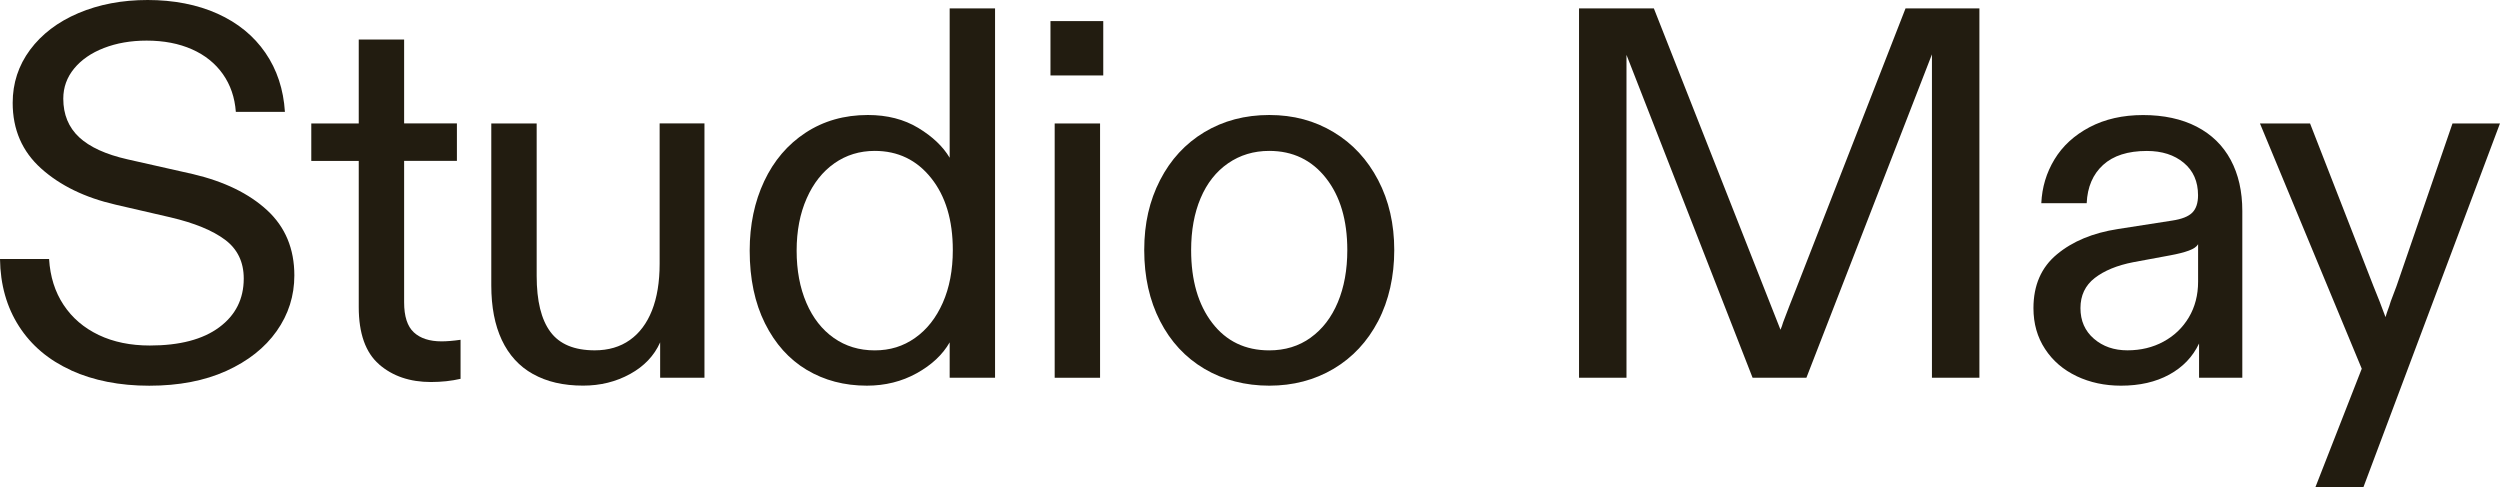
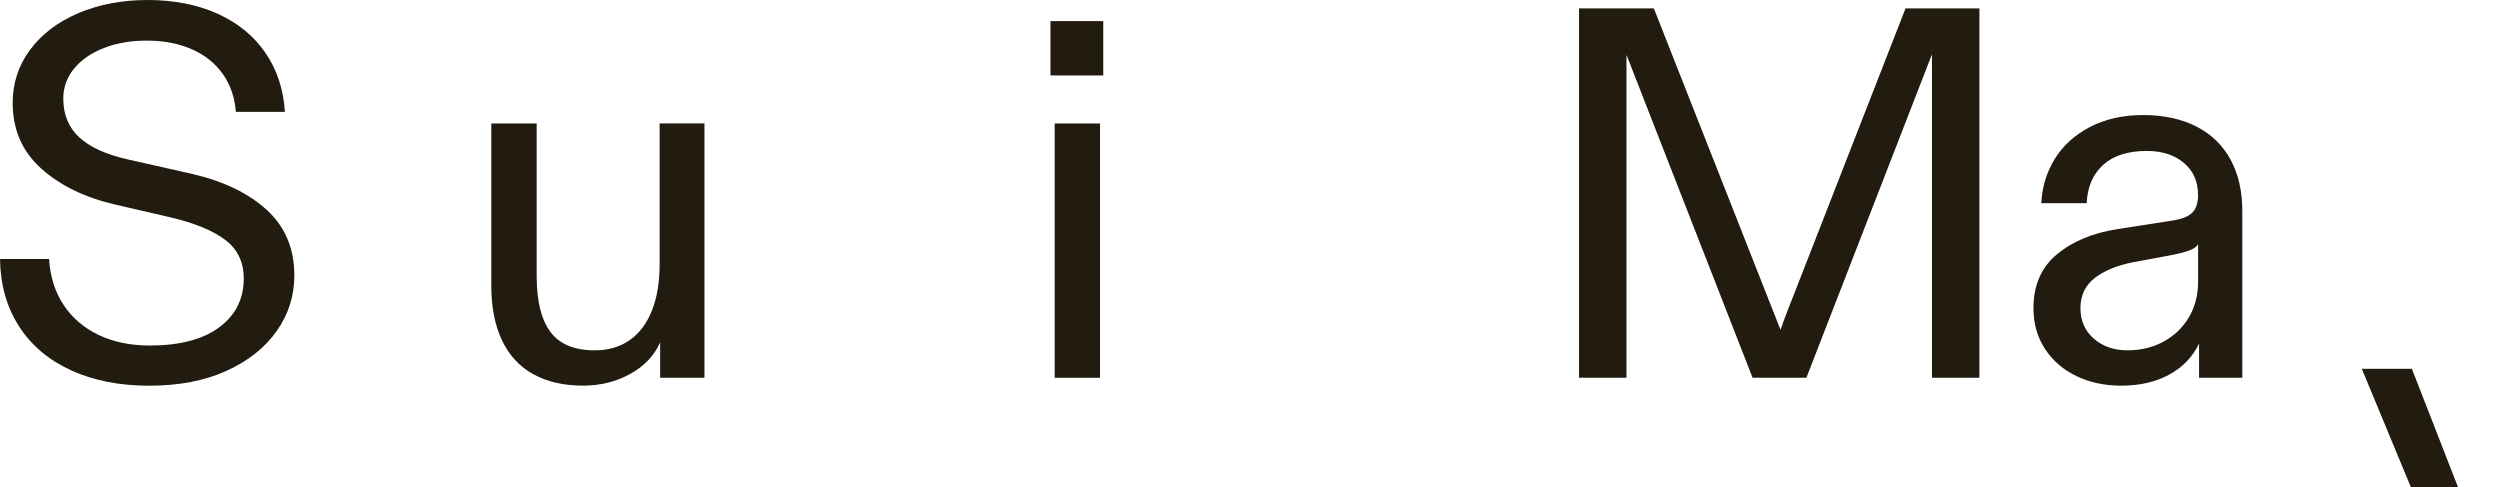
<svg xmlns="http://www.w3.org/2000/svg" viewBox="0 0 493.04 96.14" data-sanitized-data-name="Layer 1" data-name="Layer 1" id="Layer_1">
  <defs>
    <style>
      .cls-1 {
        fill: #221c10;
        stroke-width: 0px;
      }
    </style>
  </defs>
  <path d="M14.05,73.04c-4.44-2.01-7.87-4.91-10.3-8.69-2.43-3.78-3.68-8.2-3.75-13.27h9.68c.21,3.47,1.16,6.49,2.86,9.05,1.7,2.57,4.01,4.54,6.92,5.93,2.91,1.39,6.28,2.08,10.09,2.08,5.89,0,10.46-1.2,13.68-3.59,3.23-2.39,4.84-5.6,4.84-9.62,0-3.26-1.23-5.81-3.69-7.65-2.46-1.84-6.05-3.31-10.77-4.42l-10.82-2.5c-6.03-1.39-10.92-3.76-14.67-7.13-3.75-3.36-5.62-7.68-5.62-12.95,0-3.88,1.14-7.37,3.43-10.46,2.29-3.08,5.46-5.5,9.52-7.23C19.51.87,24.07,0,29.13,0s9.8.9,13.79,2.71c3.99,1.8,7.13,4.37,9.42,7.7,2.29,3.33,3.57,7.22,3.85,11.65h-9.68c-.21-2.84-1.06-5.32-2.55-7.44-1.49-2.11-3.52-3.75-6.09-4.89-2.57-1.14-5.55-1.72-8.95-1.72-3.12,0-5.93.49-8.43,1.46-2.5.97-4.46,2.33-5.88,4.06-1.42,1.73-2.13,3.71-2.13,5.93,0,3.12,1.04,5.65,3.12,7.6,2.08,1.94,5.27,3.4,9.57,4.37l12.9,2.91c6.17,1.46,11.04,3.83,14.62,7.13,3.57,3.3,5.36,7.58,5.36,12.85,0,4.02-1.16,7.68-3.49,10.98-2.32,3.29-5.64,5.91-9.94,7.86-4.3,1.94-9.36,2.91-15.19,2.91s-10.96-1.01-15.4-3.02Z" class="cls-1" />
-   <path d="M74.76,71.85c-2.67-2.32-4.01-6.09-4.01-11.29v-28.82h-9.36v-7.39h9.36V7.8h8.95v16.54h10.41v7.39h-10.41v27.89c0,2.78.64,4.75,1.92,5.93,1.28,1.18,3.1,1.77,5.46,1.77,1.04,0,2.29-.1,3.75-.31v7.7c-.9.21-1.84.36-2.81.47-.97.1-1.98.16-3.02.16-4.16,0-7.58-1.16-10.25-3.49Z" class="cls-1" />
  <path d="M105.11,73.77c-2.71-1.52-4.75-3.76-6.14-6.71-1.39-2.95-2.08-6.54-2.08-10.77v-31.94h8.95v30.07c0,4.93.9,8.6,2.71,11.03,1.8,2.43,4.72,3.64,8.74,3.64,2.71,0,5.01-.68,6.92-2.03,1.91-1.35,3.36-3.29,4.37-5.83,1-2.53,1.51-5.6,1.51-9.21v-27.68h8.84v50.15h-8.74v-6.97c-1.18,2.64-3.16,4.72-5.93,6.24-2.78,1.53-5.86,2.29-9.26,2.29-3.89,0-7.18-.76-9.88-2.29Z" class="cls-1" />
-   <path d="M159.09,72.94c-3.47-2.08-6.21-5.13-8.22-9.16-2.01-4.02-3.02-8.81-3.02-14.36,0-5.06.95-9.62,2.86-13.68,1.91-4.06,4.63-7.25,8.17-9.57,3.54-2.32,7.63-3.49,12.28-3.49,3.81,0,7.13.85,9.94,2.55,2.81,1.7,4.87,3.66,6.19,5.88V1.66h8.95v72.83h-8.95v-6.97c-1.39,2.43-3.56,4.46-6.5,6.09s-6.23,2.45-9.83,2.45c-4.44,0-8.39-1.04-11.86-3.12ZM180.47,66.64c2.32-1.63,4.14-3.94,5.46-6.92,1.32-2.98,1.98-6.45,1.98-10.4,0-5.9-1.42-10.63-4.27-14.2-2.84-3.57-6.55-5.36-11.13-5.36-2.98,0-5.64.82-7.96,2.45-2.32,1.63-4.15,3.94-5.46,6.92-1.32,2.98-1.98,6.42-1.98,10.3s.64,7.32,1.92,10.3c1.28,2.98,3.09,5.29,5.41,6.92,2.32,1.63,5.01,2.45,8.06,2.45s5.63-.81,7.96-2.45Z" class="cls-1" />
  <path d="M207.17,4.16h10.41v10.72h-10.41V4.16ZM208,24.35h8.95v50.15h-8.95V24.35ZM208,24.35h4.47v7.39h-4.47v-7.39ZM208,67.11h8.95v7.39h-8.95v-7.39Z" class="cls-1" />
-   <path d="M237.52,72.73c-3.75-2.22-6.66-5.36-8.74-9.42-2.08-4.06-3.12-8.72-3.12-13.99s1.04-9.73,3.12-13.79c2.08-4.06,4.99-7.21,8.74-9.47,3.75-2.25,8.01-3.38,12.8-3.38s8.95,1.13,12.69,3.38c3.75,2.25,6.67,5.41,8.79,9.47,2.12,4.06,3.17,8.65,3.17,13.79s-1.06,9.94-3.17,13.99c-2.12,4.06-5.05,7.2-8.79,9.42-3.75,2.22-7.98,3.33-12.69,3.33s-9.05-1.11-12.8-3.33ZM258.48,66.59c2.32-1.66,4.11-3.99,5.36-6.97,1.25-2.98,1.87-6.42,1.87-10.3,0-5.9-1.4-10.63-4.21-14.2-2.81-3.57-6.54-5.36-11.19-5.36-3.05,0-5.76.82-8.12,2.45-2.36,1.63-4.16,3.92-5.41,6.87-1.25,2.95-1.87,6.37-1.87,10.25,0,5.97,1.39,10.75,4.16,14.36,2.77,3.61,6.52,5.41,11.24,5.41,3.12,0,5.84-.83,8.17-2.5Z" class="cls-1" />
  <path d="M311.39,1.66h14.78l21.85,55.46c1.04,2.64,2.08,5.27,3.12,7.91.21-.48.38-.97.52-1.46.55-1.46.97-2.55,1.25-3.28.28-.73.69-1.79,1.25-3.17L375.8,1.66h14.57v72.83h-9.36V10.72l-24.76,63.78h-10.61l-24.87-63.68v63.68h-9.36V1.66Z" class="cls-1" />
  <path d="M409.56,74.19c-2.64-1.25-4.72-3.03-6.24-5.36-1.53-2.32-2.29-5.01-2.29-8.06,0-4.51,1.54-8.05,4.63-10.61,3.09-2.57,7.09-4.23,12.02-4.99l10.72-1.67c1.87-.28,3.19-.8,3.95-1.56s1.14-1.91,1.14-3.43c0-2.71-.94-4.84-2.81-6.4-1.87-1.56-4.3-2.34-7.28-2.34-3.75,0-6.62.92-8.64,2.76-2.01,1.84-3.09,4.35-3.23,7.54h-8.95c.14-3.12,1-6,2.6-8.64,1.6-2.64,3.9-4.75,6.92-6.35,3.02-1.59,6.54-2.39,10.56-2.39s7.61.76,10.56,2.29c2.95,1.53,5.18,3.71,6.71,6.55,1.53,2.85,2.29,6.21,2.29,10.09v32.88h-8.53v-6.76c-1.25,2.64-3.21,4.68-5.88,6.14-2.67,1.46-5.84,2.18-9.52,2.18-3.19,0-6.1-.62-8.74-1.87ZM426.68,67.37c2.12-1.14,3.78-2.74,5-4.79,1.21-2.04,1.82-4.39,1.82-7.02v-7.39c-.28.49-.88.9-1.82,1.25-.94.35-2.17.66-3.69.94l-7.28,1.35c-3.19.62-5.72,1.67-7.6,3.12-1.87,1.46-2.81,3.43-2.81,5.93s.88,4.51,2.65,6.04c1.77,1.53,3.97,2.29,6.61,2.29s5.01-.57,7.13-1.72Z" class="cls-1" />
-   <path d="M465.78,72.73l-20.08-48.38h9.88l12.49,32.05c.83,2.01,1.63,4.06,2.39,6.14.21-.69.38-1.21.52-1.56.14-.35.31-.87.52-1.56.28-.69.47-1.2.57-1.51.1-.31.29-.81.57-1.51l11.03-32.05h9.36l-26.95,71.79h-9.47l9.16-23.41Z" class="cls-1" />
+   <path d="M465.78,72.73h9.88l12.49,32.05c.83,2.01,1.63,4.06,2.39,6.14.21-.69.38-1.21.52-1.56.14-.35.31-.87.52-1.56.28-.69.47-1.2.57-1.51.1-.31.29-.81.57-1.51l11.03-32.05h9.36l-26.95,71.79h-9.47l9.16-23.41Z" class="cls-1" />
</svg>